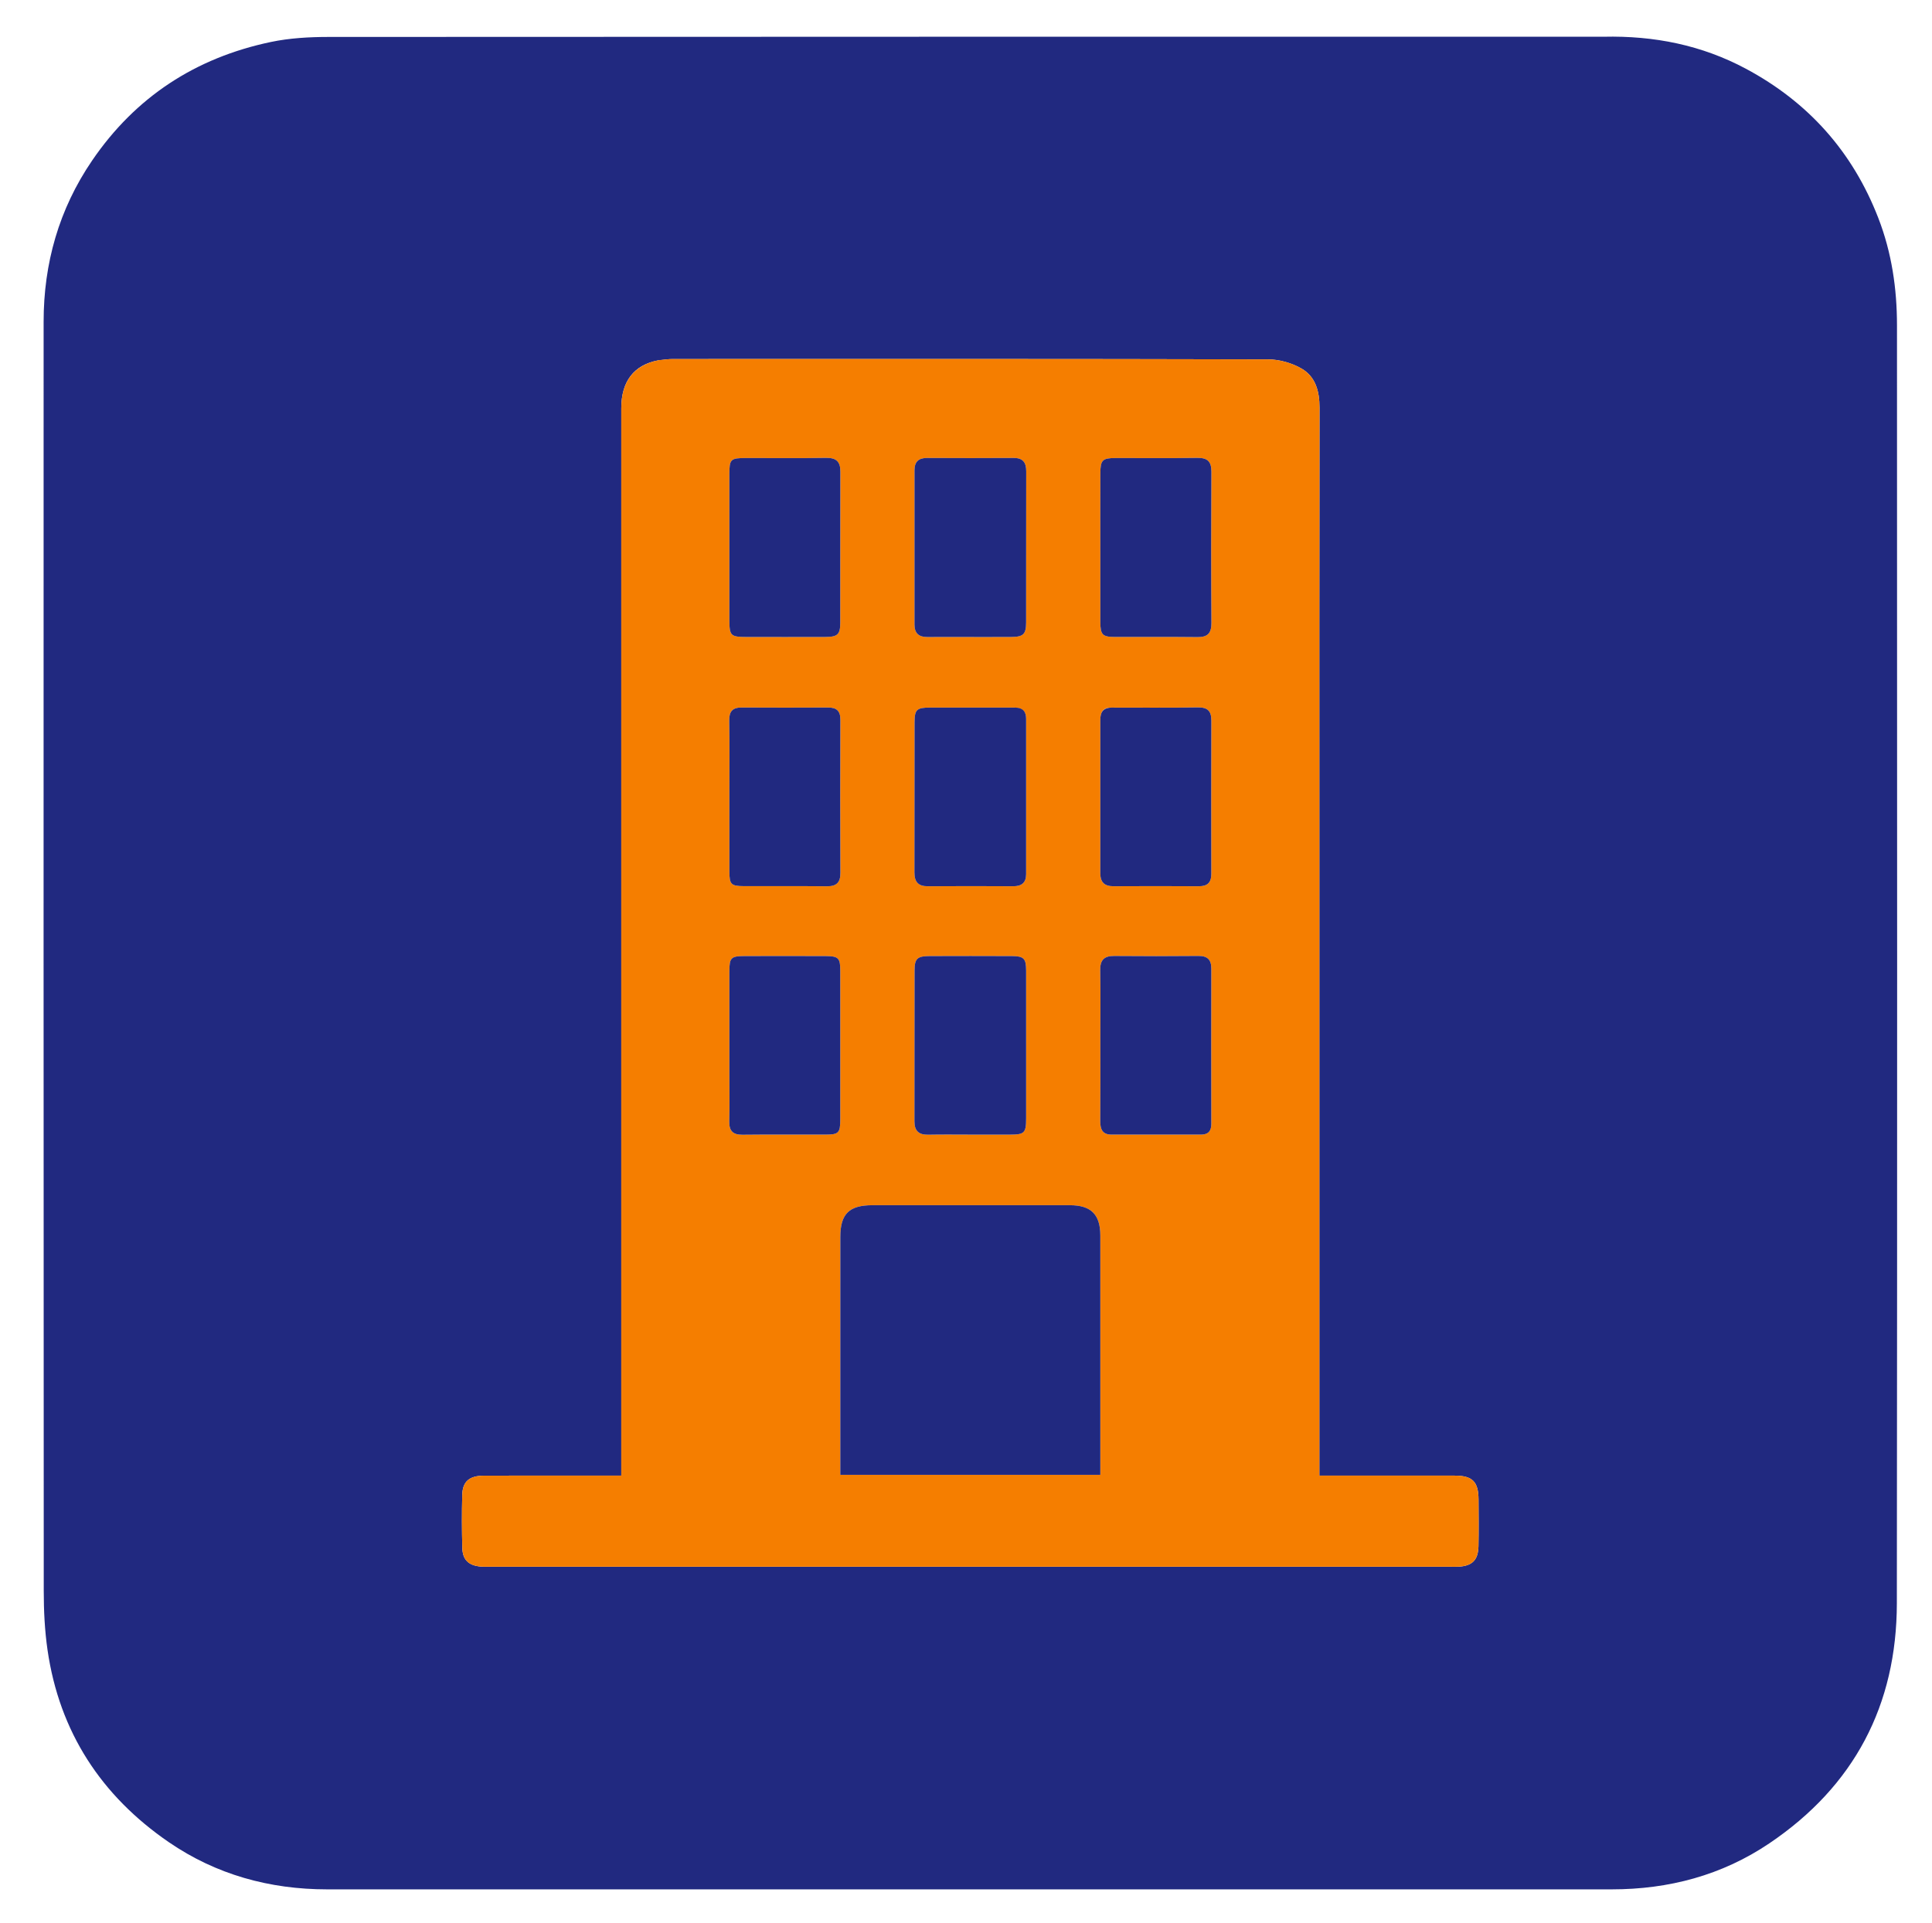
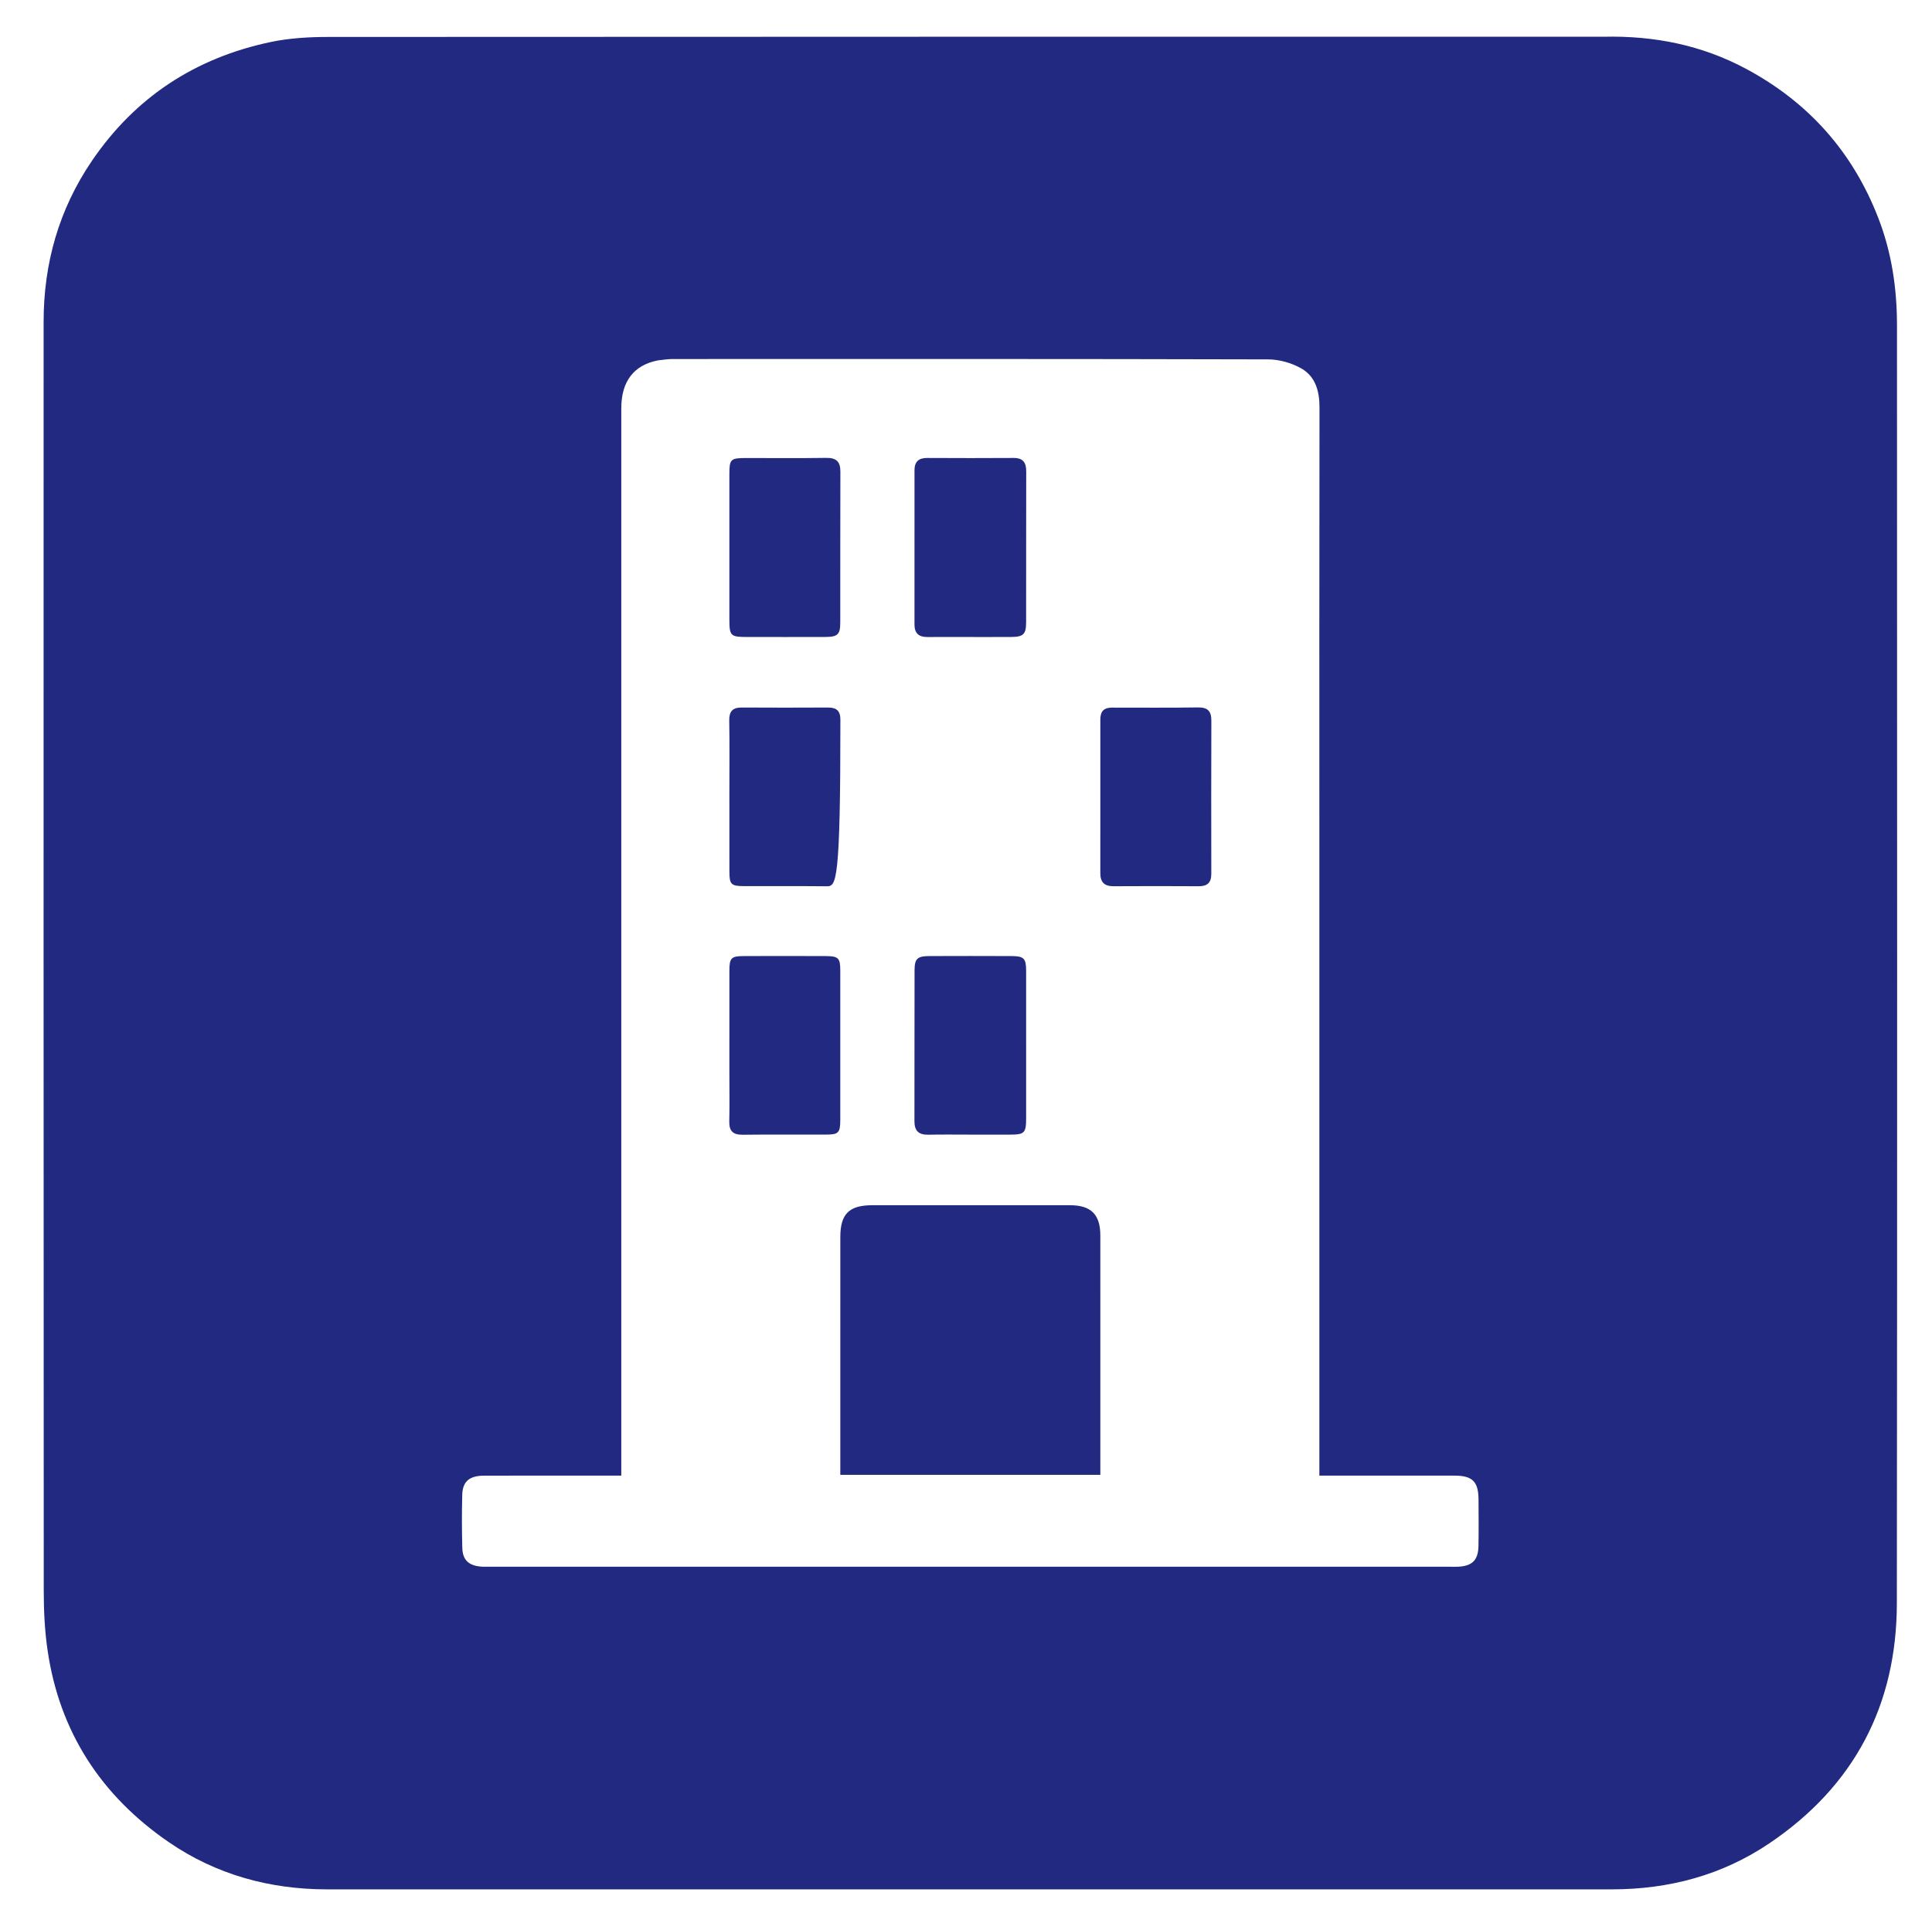
<svg xmlns="http://www.w3.org/2000/svg" version="1.1" id="Layer_1" x="0px" y="0px" width="100%" viewBox="0 0 894 890" enable-background="new 0 0 894 890" xml:space="preserve">
  <path fill="#F4F5F4" opacity="0" stroke="none" d=" M502,891   C334.667,891 167.833,891 1,891   C1,594.333 1,297.667 1,1   C299,1 597,1 895,1   C895,297.667 895,594.333 895,891   C764.167,891 633.333,891 502,891  M741.493,17.003   C545.014,17.003 348.535,16.973 152.056,17.099   C143.122,17.105 133.996,17.608 125.287,19.441   C90.546,26.75 62.693,44.849 42.589,74.363   C27.274,96.846 20.188,121.864 20.184,148.937   C20.158,344.75 20.147,540.563 20.243,736.376   C20.247,745.49 20.689,754.693 21.993,763.701   C27.479,801.604 46.848,831.194 78.118,852.655   C99.975,867.655 124.756,874.497 151.357,874.495   C349.503,874.481 547.649,874.481 745.795,874.495   C772.184,874.496 796.781,867.996 818.701,853.214   C858.004,826.711 877.683,789.216 877.736,742.039   C877.959,544.893 877.848,347.746 877.798,150.6   C877.794,133.571 875.375,116.963 869.152,100.898   C857.257,70.189 836.724,47.244 807.854,31.801   C787.498,20.912 765.516,16.465 741.493,17.003  z" />
  <path fill="#212980" opacity="1" stroke="none" d=" M741.991,17.003   C765.516,16.465 787.498,20.912 807.854,31.801   C836.724,47.244 857.257,70.189 869.152,100.898   C875.375,116.963 877.794,133.571 877.798,150.6   C877.848,347.746 877.959,544.893 877.736,742.039   C877.683,789.216 858.004,826.711 818.701,853.214   C796.781,867.996 772.184,874.496 745.795,874.495   C547.649,874.481 349.503,874.481 151.357,874.495   C124.756,874.497 99.975,867.655 78.118,852.655   C46.848,831.194 27.479,801.604 21.993,763.701   C20.689,754.693 20.247,745.49 20.243,736.376   C20.147,540.563 20.158,344.75 20.184,148.937   C20.188,121.864 27.274,96.846 42.589,74.363   C62.693,44.849 90.546,26.75 125.287,19.441   C133.996,17.608 143.122,17.105 152.056,17.099   C348.535,16.973 545.014,17.003 741.991,17.003  M304.481,166.802   C293.329,168.927 287.49,176.524 287.489,188.948   C287.487,351.442 287.488,513.936 287.488,676.43   C287.488,678.521 287.488,680.612 287.488,682.996   C285.283,682.996 283.638,682.996 281.993,682.996   C262.66,682.996 243.327,682.958 223.995,683.017   C217.179,683.038 214.057,685.689 213.892,691.924   C213.676,700.084 213.704,708.259 213.922,716.419   C214.068,721.929 216.785,724.542 222.212,725.075   C223.699,725.221 225.207,725.169 226.706,725.169   C374.867,725.173 523.028,725.173 671.189,725.172   C672.356,725.172 673.525,725.214 674.689,725.16   C681.221,724.859 684.014,722.143 684.138,715.583   C684.273,708.419 684.202,701.25 684.164,694.084   C684.12,685.78 681.37,683.013 673.133,683.003   C656.3,682.981 639.467,682.996 622.635,682.996   C618.671,682.996 614.706,682.996 610.512,682.996   C610.512,680.526 610.512,678.542 610.512,676.558   C610.512,581.562 610.512,486.565 610.512,391.569   C610.512,323.904 610.467,256.24 610.576,188.576   C610.588,181.049 608.707,174.274 602.197,170.549   C597.693,167.972 591.96,166.353 586.772,166.339   C494.942,166.094 403.112,166.158 311.282,166.179   C309.294,166.18 307.306,166.451 304.481,166.802  z" />
-   <path fill="#f57e00" opacity="1" stroke="none" d=" M304.899,166.699   C307.306,166.451 309.294,166.18 311.282,166.179   C403.112,166.158 494.942,166.094 586.772,166.339   C591.96,166.353 597.693,167.972 602.197,170.549   C608.707,174.274 610.588,181.049 610.576,188.576   C610.467,256.24 610.512,323.904 610.512,391.569   C610.512,486.565 610.512,581.562 610.512,676.558   C610.512,678.542 610.512,680.526 610.512,682.996   C614.706,682.996 618.671,682.996 622.635,682.996   C639.467,682.996 656.3,682.981 673.133,683.003   C681.37,683.013 684.12,685.78 684.164,694.084   C684.202,701.25 684.273,708.419 684.138,715.583   C684.014,722.143 681.221,724.859 674.689,725.16   C673.525,725.214 672.356,725.172 671.189,725.172   C523.028,725.173 374.867,725.173 226.706,725.169   C225.207,725.169 223.699,725.221 222.212,725.075   C216.785,724.542 214.068,721.929 213.922,716.419   C213.704,708.259 213.676,700.084 213.892,691.924   C214.057,685.689 217.179,683.038 223.995,683.017   C243.327,682.958 262.66,682.996 281.993,682.996   C283.638,682.996 285.283,682.996 287.488,682.996   C287.488,680.612 287.488,678.521 287.488,676.43   C287.488,513.936 287.487,351.442 287.489,188.948   C287.49,176.524 293.329,168.927 304.899,166.699  M388.839,637.5   C388.839,652.584 388.839,667.668 388.839,682.63   C429.319,682.63 469.193,682.63 509.161,682.63   C509.161,645.443 509.168,608.622 509.156,571.8   C509.153,562.145 504.833,557.847 495.14,557.844   C464.649,557.832 434.157,557.837 403.666,557.84   C392.937,557.841 388.857,561.855 388.846,572.518   C388.823,593.845 388.839,615.173 388.839,637.5  M445.501,294.835   C452.997,294.835 460.494,294.874 467.99,294.821   C473.526,294.783 474.81,293.556 474.818,288.091   C474.856,264.769 474.804,241.448 474.863,218.126   C474.874,214.037 473.329,211.943 469.012,211.969   C455.686,212.05 442.358,212.044 429.032,211.971   C425.082,211.949 423.17,213.715 423.17,217.626   C423.169,241.447 423.174,265.268 423.162,289.089   C423.16,293.026 425.112,294.868 429.01,294.842   C434.174,294.808 439.338,294.834 445.501,294.835  M450.5,525.167   C456.158,525.167 461.815,525.181 467.473,525.163   C474.052,525.143 474.816,524.399 474.824,517.623   C474.848,494.826 474.848,472.029 474.822,449.232   C474.815,443.608 473.778,442.547 468.102,442.522   C455.456,442.466 442.809,442.473 430.163,442.518   C424.498,442.539 423.213,443.661 423.197,449.108   C423.128,472.404 423.195,495.701 423.143,518.997   C423.133,523.427 425.145,525.291 429.532,525.202   C436.186,525.066 442.844,525.167 450.5,525.167  M469.236,327.505   C456.246,327.505 443.257,327.478 430.268,327.516   C424.208,327.534 423.21,328.416 423.193,334.362   C423.131,357.51 423.2,380.657 423.138,403.804   C423.127,408.136 424.854,410.231 429.348,410.199   C442.503,410.106 455.659,410.12 468.814,410.194   C472.699,410.217 474.816,408.607 474.818,404.646   C474.834,380.666 474.834,356.686 474.821,332.706   C474.82,329.635 473.597,327.566 469.236,327.505  M337.506,281.476   C337.506,283.307 337.499,285.138 337.507,286.969   C337.54,294.279 338.091,294.826 345.518,294.83   C357.671,294.836 369.824,294.864 381.976,294.817   C387.613,294.796 388.808,293.656 388.816,288.208   C388.852,264.902 388.786,241.596 388.87,218.29   C388.887,213.586 386.906,211.856 382.228,211.932   C369.912,212.134 357.591,211.997 345.272,212.002   C338.025,212.005 337.51,212.501 337.508,219.555   C337.502,239.865 337.506,260.175 337.506,281.476  M509.168,255.5   C509.168,266.322 509.154,277.145 509.174,287.967   C509.185,293.729 510.147,294.792 515.714,294.815   C528.535,294.867 541.357,294.736 554.175,294.881   C558.914,294.935 560.589,292.983 560.56,288.296   C560.415,264.986 560.421,241.675 560.555,218.366   C560.582,213.604 558.749,211.864 554.033,211.936   C541.382,212.126 528.726,211.981 516.072,212.009   C510.148,212.022 509.202,212.969 509.181,219.035   C509.139,230.857 509.168,242.678 509.168,255.5  M337.508,367.5   C337.508,379.484 337.488,391.469 337.517,403.453   C337.532,409.3 338.295,410.119 344.128,410.145   C356.945,410.203 369.762,410.077 382.578,410.211   C386.994,410.256 388.9,408.59 388.879,404.047   C388.773,380.412 388.782,356.775 388.875,333.14   C388.892,329.029 387.095,327.468 383.173,327.486   C369.857,327.547 356.541,327.559 343.225,327.482   C338.98,327.458 337.368,329.271 337.443,333.544   C337.638,344.526 337.508,355.514 337.508,367.5  M337.508,497.5   C337.508,504.656 337.643,511.817 337.459,518.969   C337.345,523.433 339.116,525.268 343.632,525.216   C356.446,525.067 369.263,525.186 382.078,525.154   C388.101,525.138 388.822,524.365 388.825,518.105   C388.837,495.137 388.836,472.169 388.825,449.201   C388.823,443.476 387.982,442.557 382.205,442.528   C369.556,442.465 356.907,442.48 344.258,442.521   C338.261,442.541 337.514,443.368 337.511,449.565   C337.503,465.21 337.508,480.855 337.508,497.5  M509.17,480.5   C509.17,493.31 509.236,506.12 509.129,518.929   C509.098,522.663 510.13,525.145 514.302,525.151   C528.109,525.168 541.917,525.157 555.725,525.157   C559.006,525.157 560.521,523.591 560.514,520.241   C560.47,496.285 560.463,472.329 560.516,448.374   C560.525,444.187 558.748,442.421 554.504,442.463   C541.529,442.591 528.552,442.581 515.577,442.471   C510.926,442.432 509.023,444.356 509.112,449.057   C509.302,459.201 509.17,469.352 509.17,480.5  M513.82,327.536   C510.083,327.64 509.159,329.995 509.161,333.218   C509.179,356.877 509.186,380.536 509.156,404.194   C509.151,408.352 511.068,410.215 515.247,410.191   C528.409,410.116 541.572,410.11 554.734,410.195   C558.734,410.22 560.514,408.479 560.508,404.505   C560.472,380.846 560.447,357.187 560.529,333.529   C560.545,329.07 558.799,327.36 554.25,327.434   C541.091,327.646 527.927,327.511 513.82,327.536  z" />
  <path fill="#212980" opacity="1" stroke="none" d=" M388.839,637   C388.839,615.173 388.823,593.845 388.846,572.518   C388.857,561.855 392.937,557.841 403.666,557.84   C434.157,557.837 464.649,557.832 495.14,557.844   C504.833,557.847 509.153,562.145 509.156,571.8   C509.168,608.622 509.161,645.443 509.161,682.63   C469.193,682.63 429.319,682.63 388.839,682.63   C388.839,667.668 388.839,652.584 388.839,637  z" />
  <path fill="#212980" opacity="1" stroke="none" d=" M445.002,294.835   C439.338,294.834 434.174,294.808 429.01,294.842   C425.112,294.868 423.16,293.026 423.162,289.089   C423.174,265.268 423.169,241.447 423.17,217.626   C423.17,213.715 425.082,211.949 429.032,211.971   C442.358,212.044 455.686,212.05 469.012,211.969   C473.329,211.943 474.874,214.037 474.863,218.126   C474.804,241.448 474.856,264.769 474.818,288.091   C474.81,293.556 473.526,294.783 467.99,294.821   C460.494,294.874 452.997,294.835 445.002,294.835  z" />
  <path fill="#212980" opacity="1" stroke="none" d=" M450,525.167   C442.844,525.167 436.186,525.066 429.532,525.202   C425.145,525.291 423.133,523.427 423.143,518.997   C423.195,495.701 423.128,472.404 423.197,449.108   C423.213,443.661 424.498,442.539 430.163,442.518   C442.809,442.473 455.456,442.466 468.102,442.522   C473.778,442.547 474.815,443.608 474.822,449.232   C474.848,472.029 474.848,494.826 474.824,517.623   C474.816,524.399 474.052,525.143 467.473,525.163   C461.815,525.181 456.158,525.167 450,525.167  z" />
-   <path fill="#212980" opacity="1" stroke="none" d=" M469.705,327.507   C473.597,327.566 474.82,329.635 474.821,332.706   C474.834,356.686 474.834,380.666 474.818,404.646   C474.816,408.607 472.699,410.217 468.814,410.194   C455.659,410.12 442.503,410.106 429.348,410.199   C424.854,410.231 423.127,408.136 423.138,403.804   C423.2,380.657 423.131,357.51 423.193,334.362   C423.21,328.416 424.208,327.534 430.268,327.516   C443.257,327.478 456.246,327.505 469.705,327.507  z" />
  <path fill="#212980" opacity="1" stroke="none" d=" M337.506,280.98   C337.506,260.175 337.502,239.865 337.508,219.555   C337.51,212.501 338.025,212.005 345.272,212.002   C357.591,211.997 369.912,212.134 382.228,211.932   C386.906,211.856 388.887,213.586 388.87,218.29   C388.786,241.596 388.852,264.902 388.816,288.208   C388.808,293.656 387.613,294.796 381.976,294.817   C369.824,294.864 357.671,294.836 345.518,294.83   C338.091,294.826 337.54,294.279 337.507,286.969   C337.499,285.138 337.506,283.307 337.506,280.98  z" />
-   <path fill="#212980" opacity="1" stroke="none" d=" M509.168,255   C509.168,242.678 509.139,230.857 509.181,219.035   C509.202,212.969 510.148,212.022 516.072,212.009   C528.726,211.981 541.382,212.126 554.033,211.936   C558.749,211.864 560.582,213.604 560.555,218.366   C560.421,241.675 560.415,264.986 560.56,288.296   C560.589,292.983 558.914,294.935 554.175,294.881   C541.357,294.736 528.535,294.867 515.714,294.815   C510.147,294.792 509.185,293.729 509.174,287.967   C509.154,277.145 509.168,266.322 509.168,255  z" />
-   <path fill="#212980" opacity="1" stroke="none" d=" M337.508,367   C337.508,355.514 337.638,344.526 337.443,333.544   C337.368,329.271 338.98,327.458 343.225,327.482   C356.541,327.559 369.857,327.547 383.173,327.486   C387.095,327.468 388.892,329.029 388.875,333.14   C388.782,356.775 388.773,380.412 388.879,404.047   C388.9,408.59 386.994,410.256 382.578,410.211   C369.762,410.077 356.945,410.203 344.128,410.145   C338.295,410.119 337.532,409.3 337.517,403.453   C337.488,391.469 337.508,379.484 337.508,367  z" />
+   <path fill="#212980" opacity="1" stroke="none" d=" M337.508,367   C337.508,355.514 337.638,344.526 337.443,333.544   C337.368,329.271 338.98,327.458 343.225,327.482   C356.541,327.559 369.857,327.547 383.173,327.486   C387.095,327.468 388.892,329.029 388.875,333.14   C388.9,408.59 386.994,410.256 382.578,410.211   C369.762,410.077 356.945,410.203 344.128,410.145   C338.295,410.119 337.532,409.3 337.517,403.453   C337.488,391.469 337.508,379.484 337.508,367  z" />
  <path fill="#212980" opacity="1" stroke="none" d=" M337.508,497   C337.508,480.855 337.503,465.21 337.511,449.565   C337.514,443.368 338.261,442.541 344.258,442.521   C356.907,442.48 369.556,442.465 382.205,442.528   C387.982,442.557 388.823,443.476 388.825,449.201   C388.836,472.169 388.837,495.137 388.825,518.105   C388.822,524.365 388.101,525.138 382.078,525.154   C369.263,525.186 356.446,525.067 343.632,525.216   C339.116,525.268 337.345,523.433 337.459,518.969   C337.643,511.817 337.508,504.656 337.508,497  z" />
-   <path fill="#212980" opacity="1" stroke="none" d=" M509.17,480   C509.17,469.352 509.302,459.201 509.112,449.057   C509.023,444.356 510.926,442.432 515.577,442.471   C528.552,442.581 541.529,442.591 554.504,442.463   C558.748,442.421 560.525,444.187 560.516,448.374   C560.463,472.329 560.47,496.285 560.514,520.241   C560.521,523.591 559.006,525.157 555.725,525.157   C541.917,525.157 528.109,525.168 514.302,525.151   C510.13,525.145 509.098,522.663 509.129,518.929   C509.236,506.12 509.17,493.31 509.17,480  z" />
  <path fill="#212980" opacity="1" stroke="none" d=" M514.292,327.524   C527.927,327.511 541.091,327.646 554.25,327.434   C558.799,327.36 560.545,329.07 560.529,333.529   C560.447,357.187 560.472,380.846 560.508,404.505   C560.514,408.479 558.734,410.22 554.734,410.195   C541.572,410.11 528.409,410.116 515.247,410.191   C511.068,410.215 509.151,408.352 509.156,404.194   C509.186,380.536 509.179,356.877 509.161,333.218   C509.159,329.995 510.083,327.64 514.292,327.524  z" />
</svg>